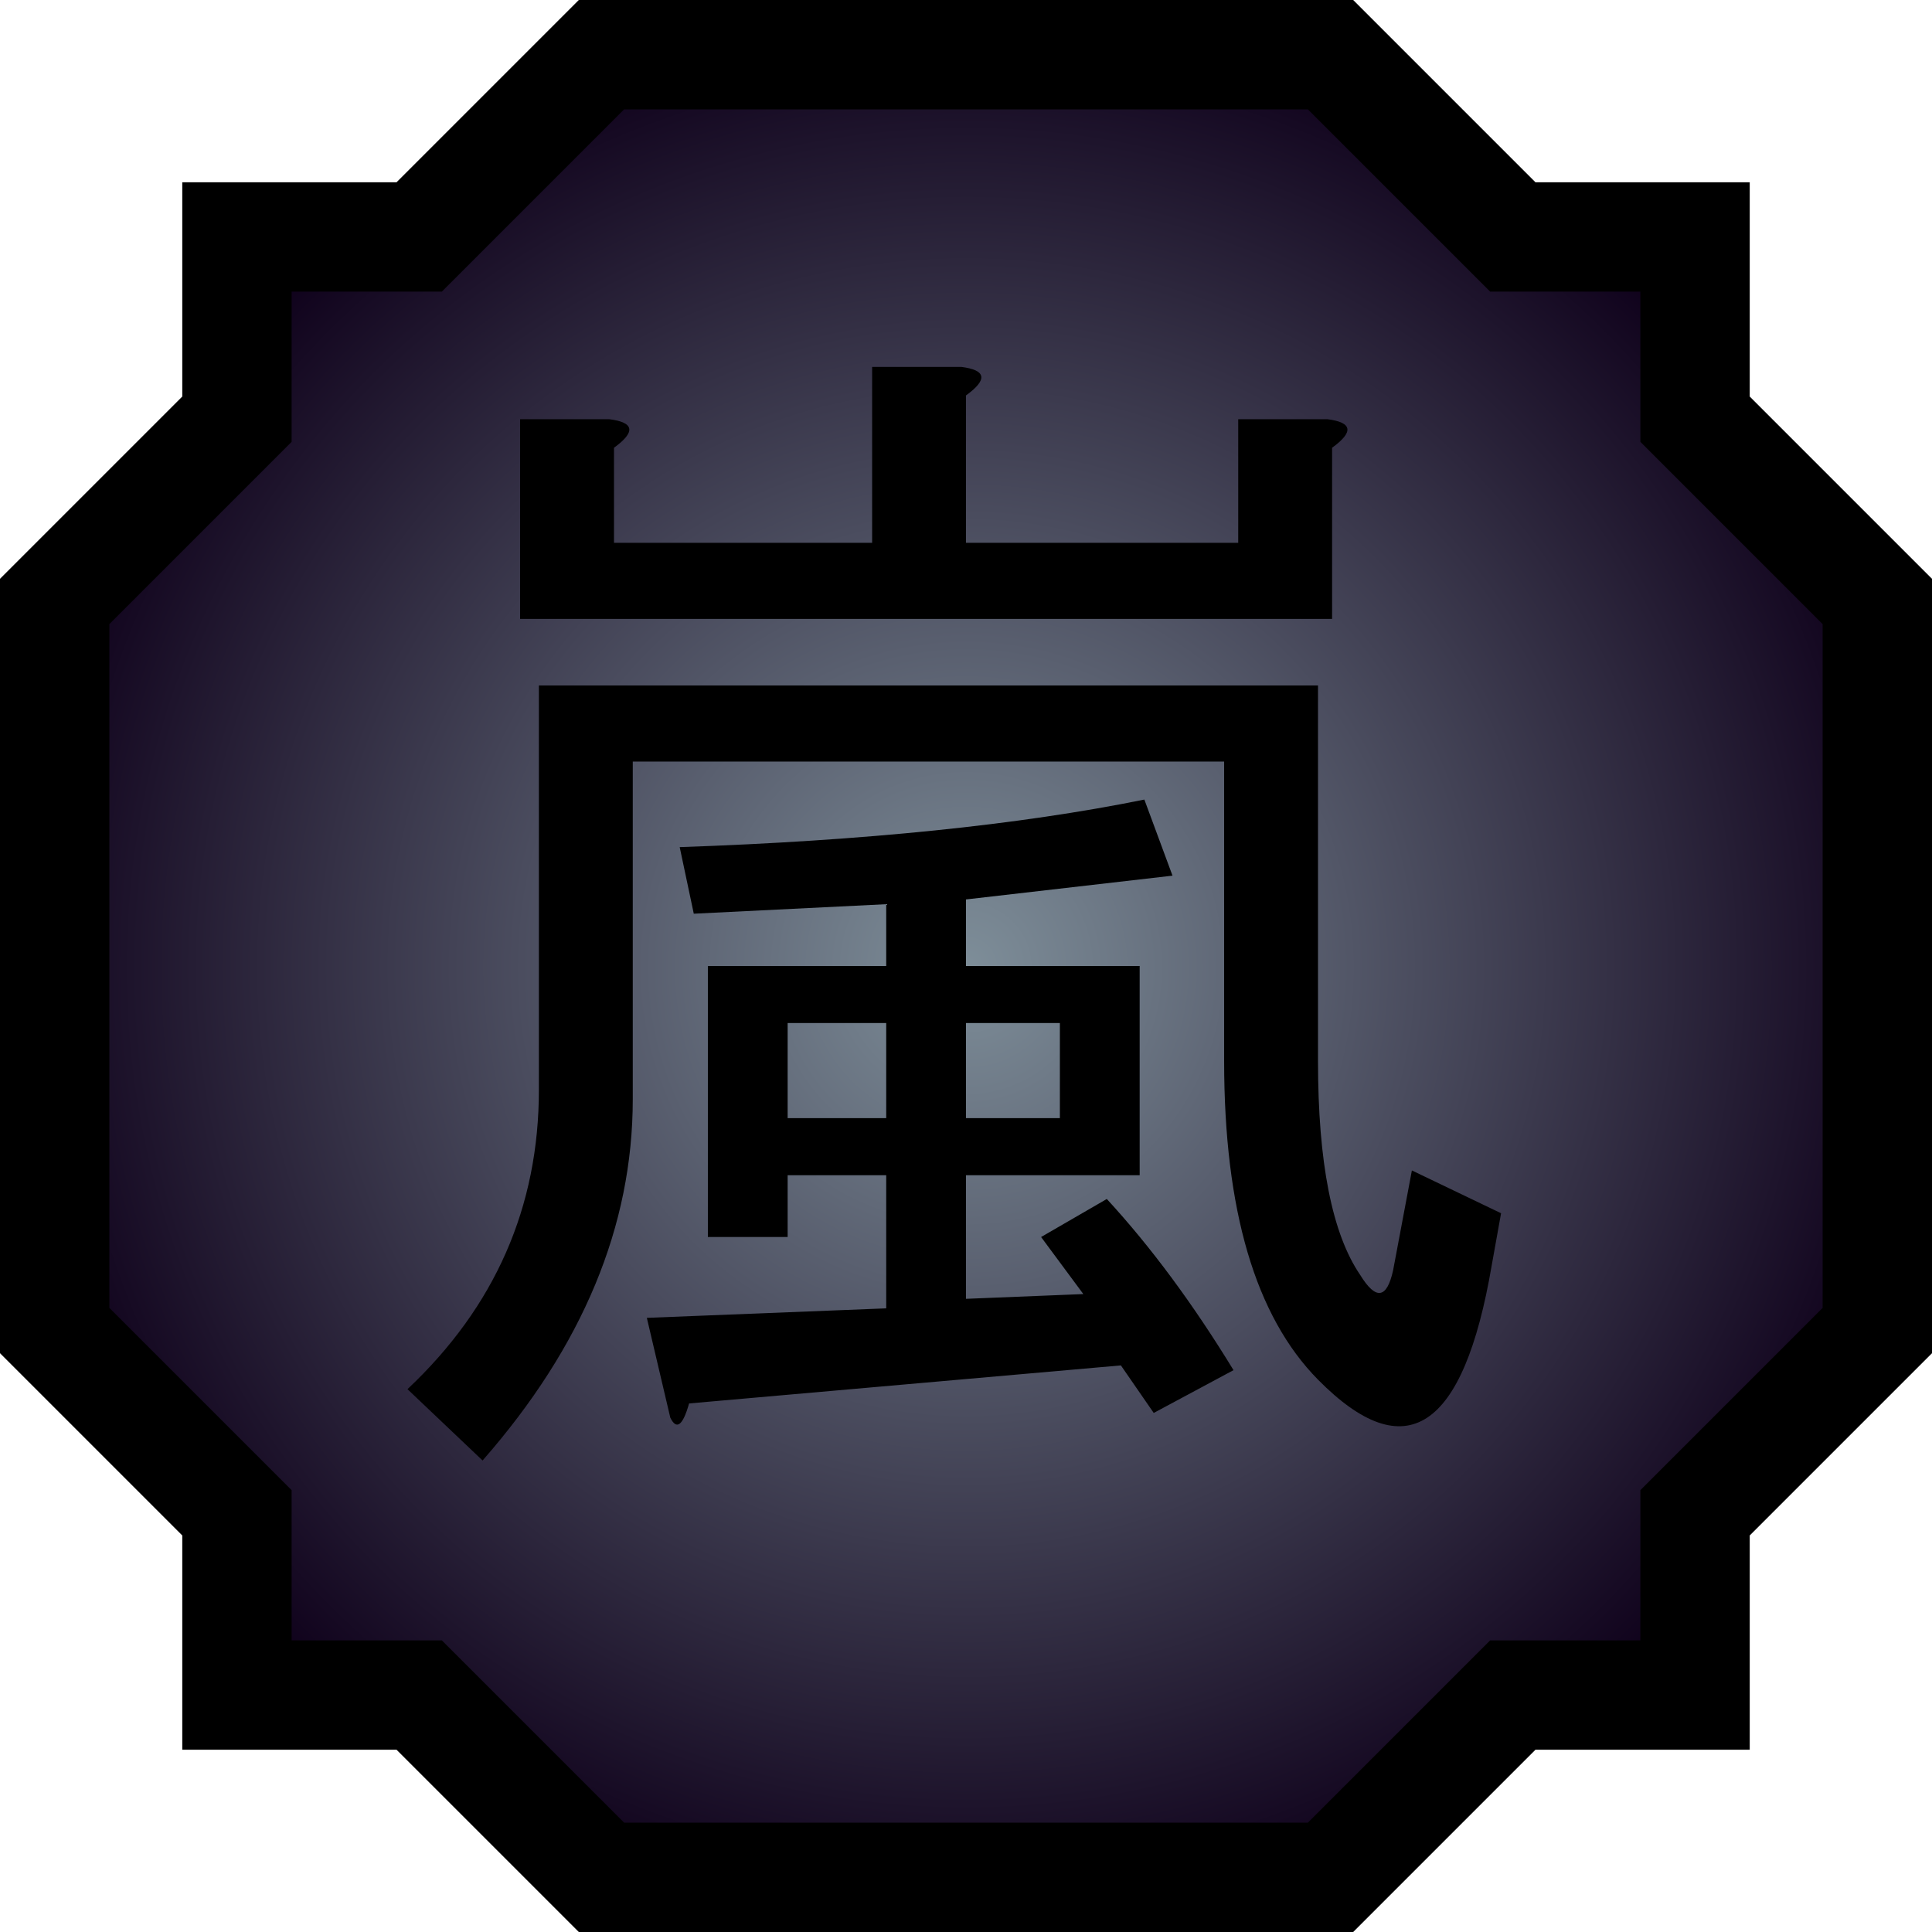
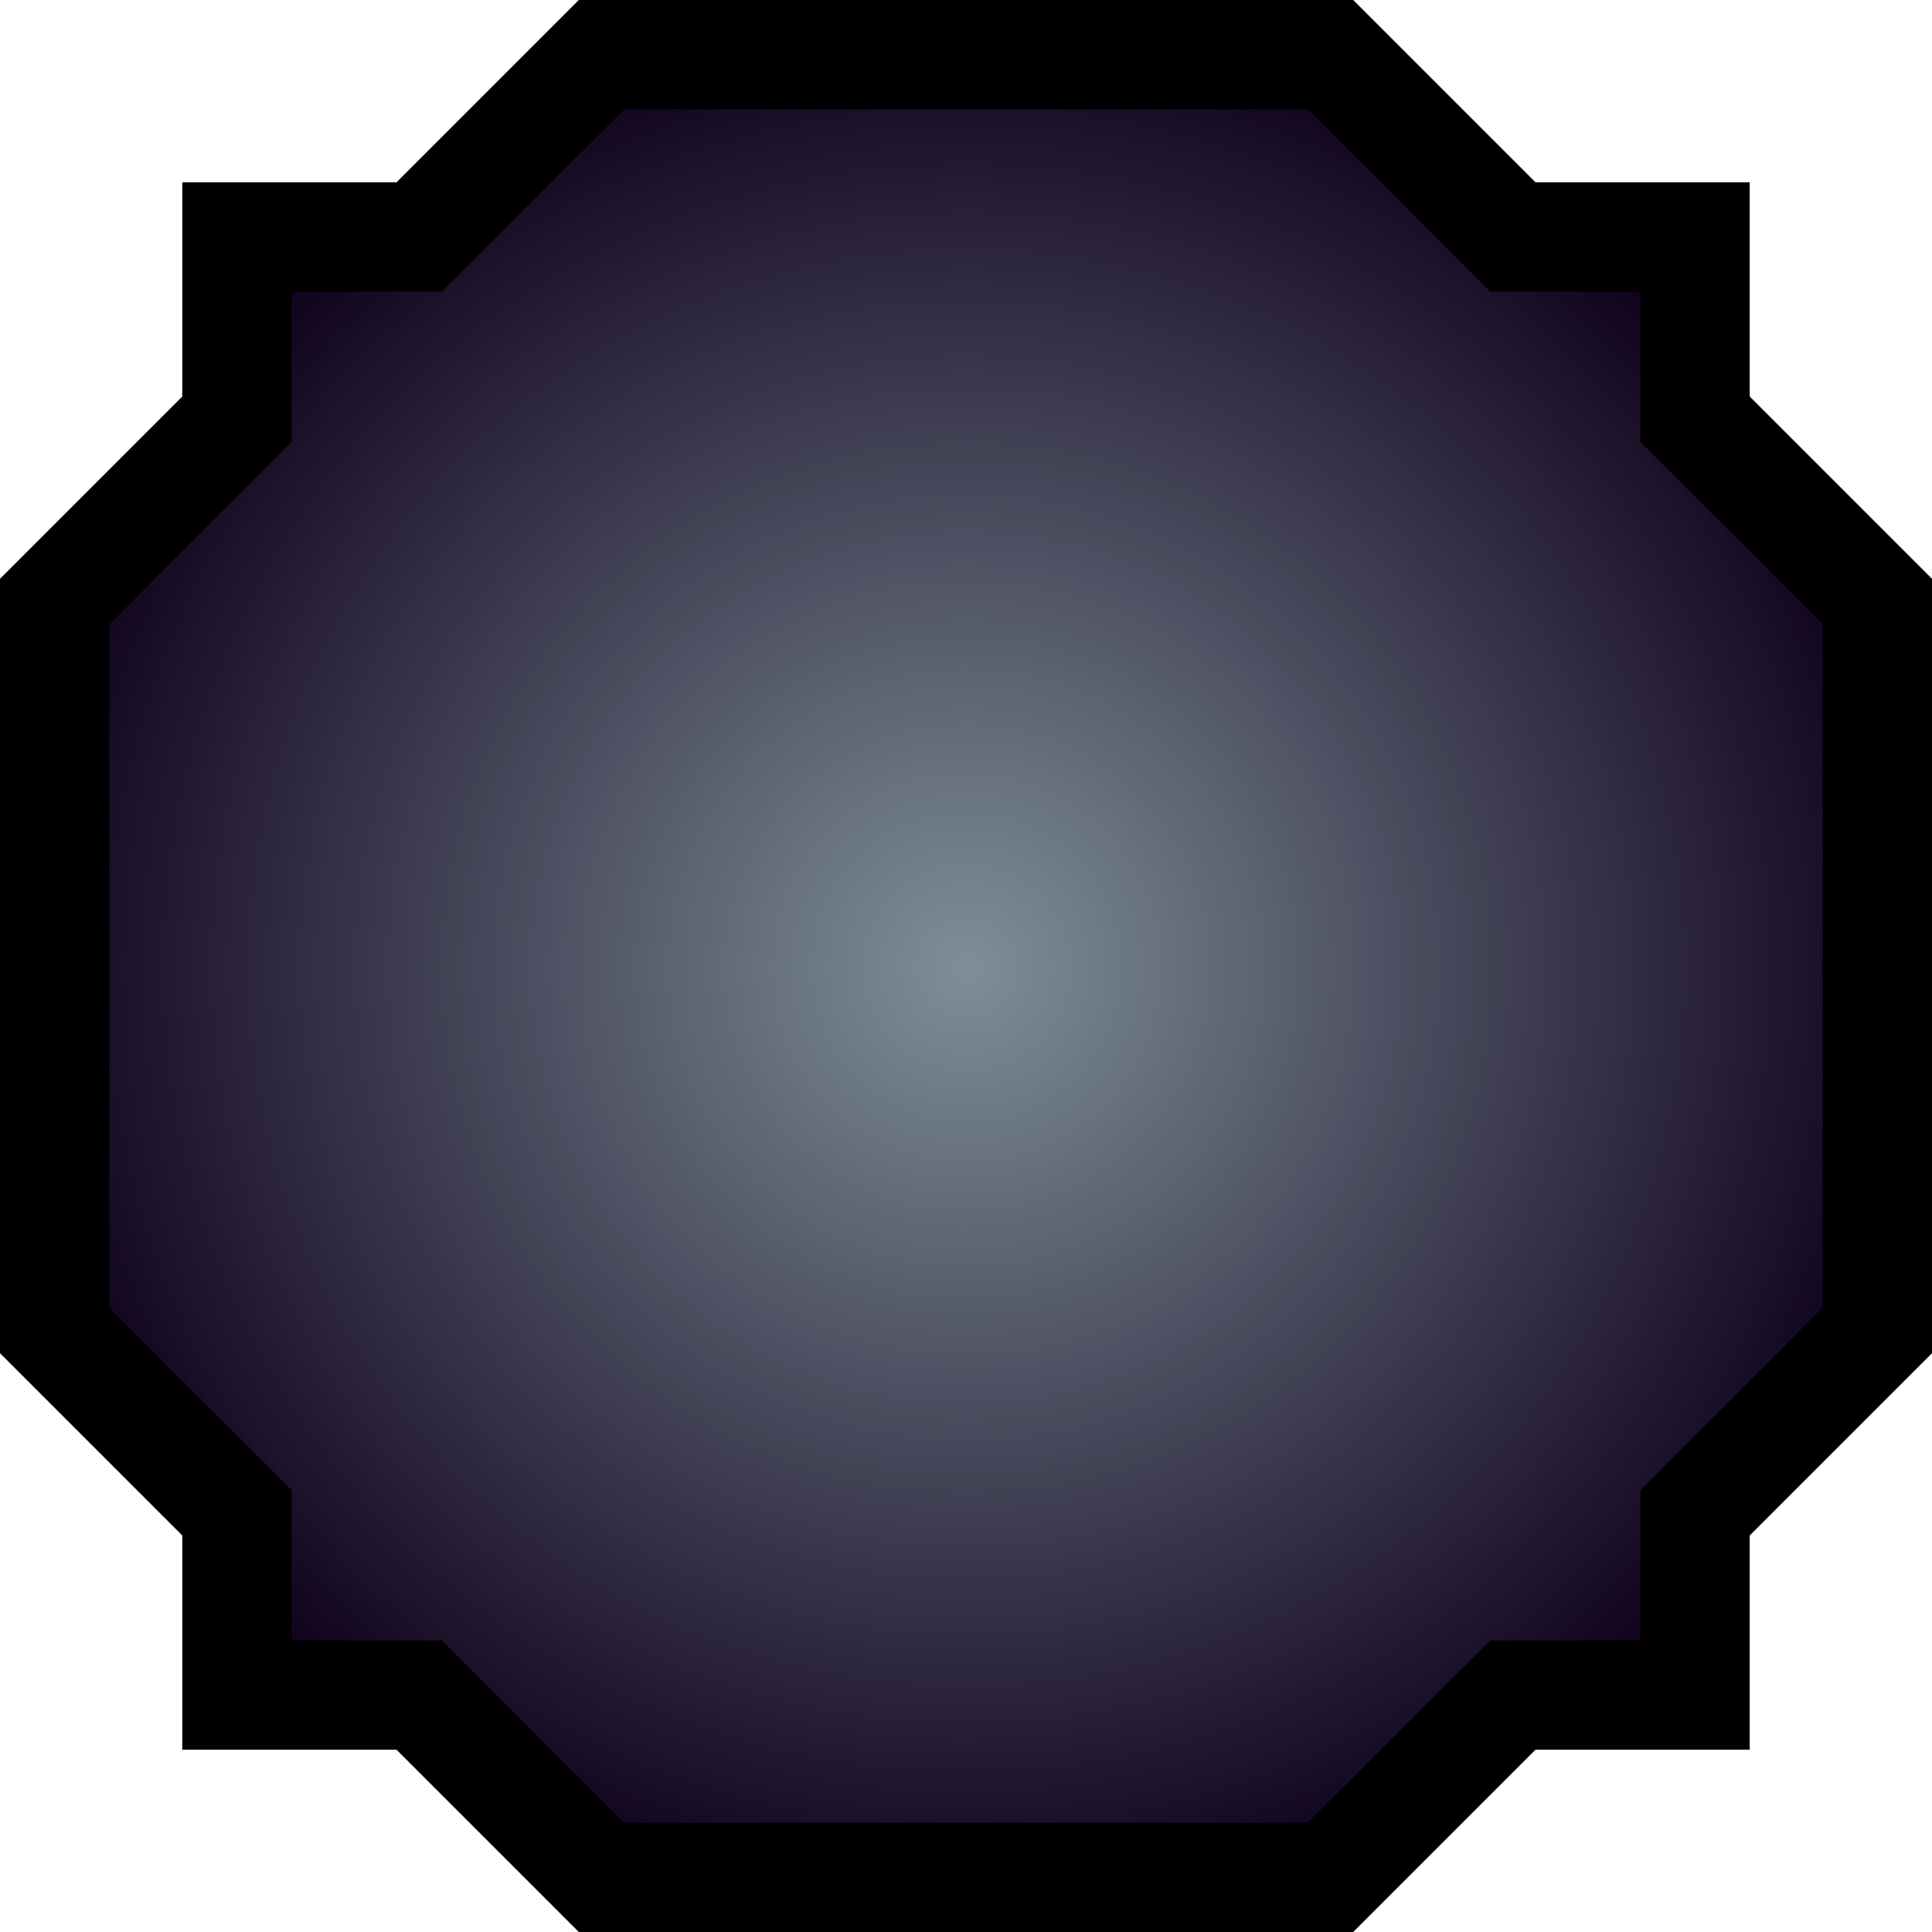
<svg xmlns="http://www.w3.org/2000/svg" xmlns:ns1="http://sodipodi.sourceforge.net/DTD/sodipodi-0.dtd" xmlns:ns2="http://www.inkscape.org/namespaces/inkscape" xmlns:xlink="http://www.w3.org/1999/xlink" id="svg3347" ns1:version="0.32" ns2:version="0.46" width="100" height="100" ns1:docname="Nature Icon Storm.svg" ns2:output_extension="org.inkscape.output.svg.inkscape" version="1.0">
  <defs id="defs3350">
    <linearGradient id="linearGradientStorm">
      <stop offset="0" id="stopStorm0" style="stop-color:#7e8e99;stop-opacity:1" />
      <stop id="stopStorm1" offset="1" style="stop-color:#0f011b;stop-opacity:1" />
    </linearGradient>
    <radialGradient r="26.5" fy="392.362" fx="115" cy="392.362" cx="115" gradientTransform="matrix(1.887,0,0,1.887,-166.981,-690.306)" gradientUnits="userSpaceOnUse" id="radialGradientStorm" xlink:href="#linearGradientStorm" ns2:collect="always" />
  </defs>
  <ns1:namedview ns2:window-height="930" ns2:window-width="1280" ns2:pageshadow="2" ns2:pageopacity="0.0" guidetolerance="10.0" gridtolerance="10.0" objecttolerance="50" borderopacity="1.0" bordercolor="#666666" pagecolor="#ffffff" id="base" showgrid="false" ns2:zoom="7.1699998" ns2:cx="50.000001" ns2:cy="50.000001" ns2:window-x="-4" ns2:window-y="-4" ns2:current-layer="svg3347" ns2:snap-center="true" ns2:object-paths="false" ns2:object-nodes="true" />
  <path style="fill:url(#radialGradientStorm);fill-opacity:1;fill-rule:evenodd;stroke:#000000;stroke-width:5.66;stroke-linecap:butt;stroke-linejoin:miter;stroke-miterlimit:4;stroke-dasharray:none;stroke-opacity:1" d="M 2.83,31.132 L 12.264,21.698 L 12.264,12.264 L 21.698,12.264 L 31.132,2.83 L 68.868,2.83 L 78.302,12.264 L 87.736,12.264 L 87.736,21.698 L 97.17,31.132 L 97.17,68.868 L 87.736,78.302 L 87.736,87.736 L 78.302,87.736 L 68.868,97.17 L 31.132,97.17 L 21.698,87.736 L 12.264,87.736 L 12.264,78.302 L 2.83,68.868 L 2.83,31.132 z" id="Storm icon" ns1:nodetypes="ccccccccccccccccccccc" />
-   <path style="font-size:61.151px;font-style:normal;font-weight:normal;fill:#000000;fill-opacity:1;stroke:none;stroke-width:1px;stroke-linecap:butt;stroke-linejoin:miter;stroke-opacity:1;font-family:Bitstream Vera Sans" d="M 33.48,68.212 L 45.87,67.72 L 45.87,60.829 L 40.768,60.829 L 40.768,64.028 L 36.639,64.028 L 36.639,50 L 45.87,50 L 45.87,46.801 L 35.91,47.293 L 35.181,43.847 C 44.736,43.519 52.753,42.699 59.232,41.386 L 60.689,45.324 L 50,46.555 L 50,50 L 58.989,50 L 58.989,60.829 L 50,60.829 L 50,67.227 L 56.073,66.981 L 53.887,64.028 L 57.288,62.059 C 59.555,64.52 61.742,67.473 63.847,70.919 L 59.717,73.134 L 58.017,70.673 L 35.667,72.642 C 35.343,73.79 35.019,74.036 34.695,73.38 L 33.48,68.212 z M 77.695,62.797 L 77.209,65.505 C 75.751,74.036 72.755,76.005 68.22,71.411 C 64.981,68.13 63.361,62.633 63.361,54.922 L 63.361,39.418 L 32.752,39.418 L 32.752,56.891 C 32.752,63.454 30.16,69.688 24.978,75.595 L 21.091,71.903 C 25.625,67.637 27.893,62.469 27.893,56.399 L 27.893,35.48 L 68.22,35.48 L 68.22,54.922 C 68.22,60.172 68.949,63.864 70.407,65.997 C 71.216,67.309 71.783,67.227 72.107,65.751 L 73.079,60.582 L 77.695,62.797 z M 54.859,57.875 L 54.859,52.953 L 50,52.953 L 50,57.875 L 54.859,57.875 z M 45.87,57.875 L 45.87,52.953 L 40.768,52.953 L 40.768,57.875 L 45.87,57.875 z M 68.706,21.698 C 70.002,21.862 70.083,22.354 68.949,23.175 L 68.949,32.034 L 26.921,32.034 L 26.921,21.698 L 31.537,21.698 C 32.833,21.862 32.914,22.354 31.78,23.175 L 31.78,28.097 L 45.141,28.097 L 45.141,18.991 L 49.757,18.991 C 51.053,19.155 51.134,19.647 50,20.467 L 50,28.097 L 64.09,28.097 L 64.09,21.698 L 68.706,21.698 L 68.706,21.698 z" id="Storm kanji" />
</svg>